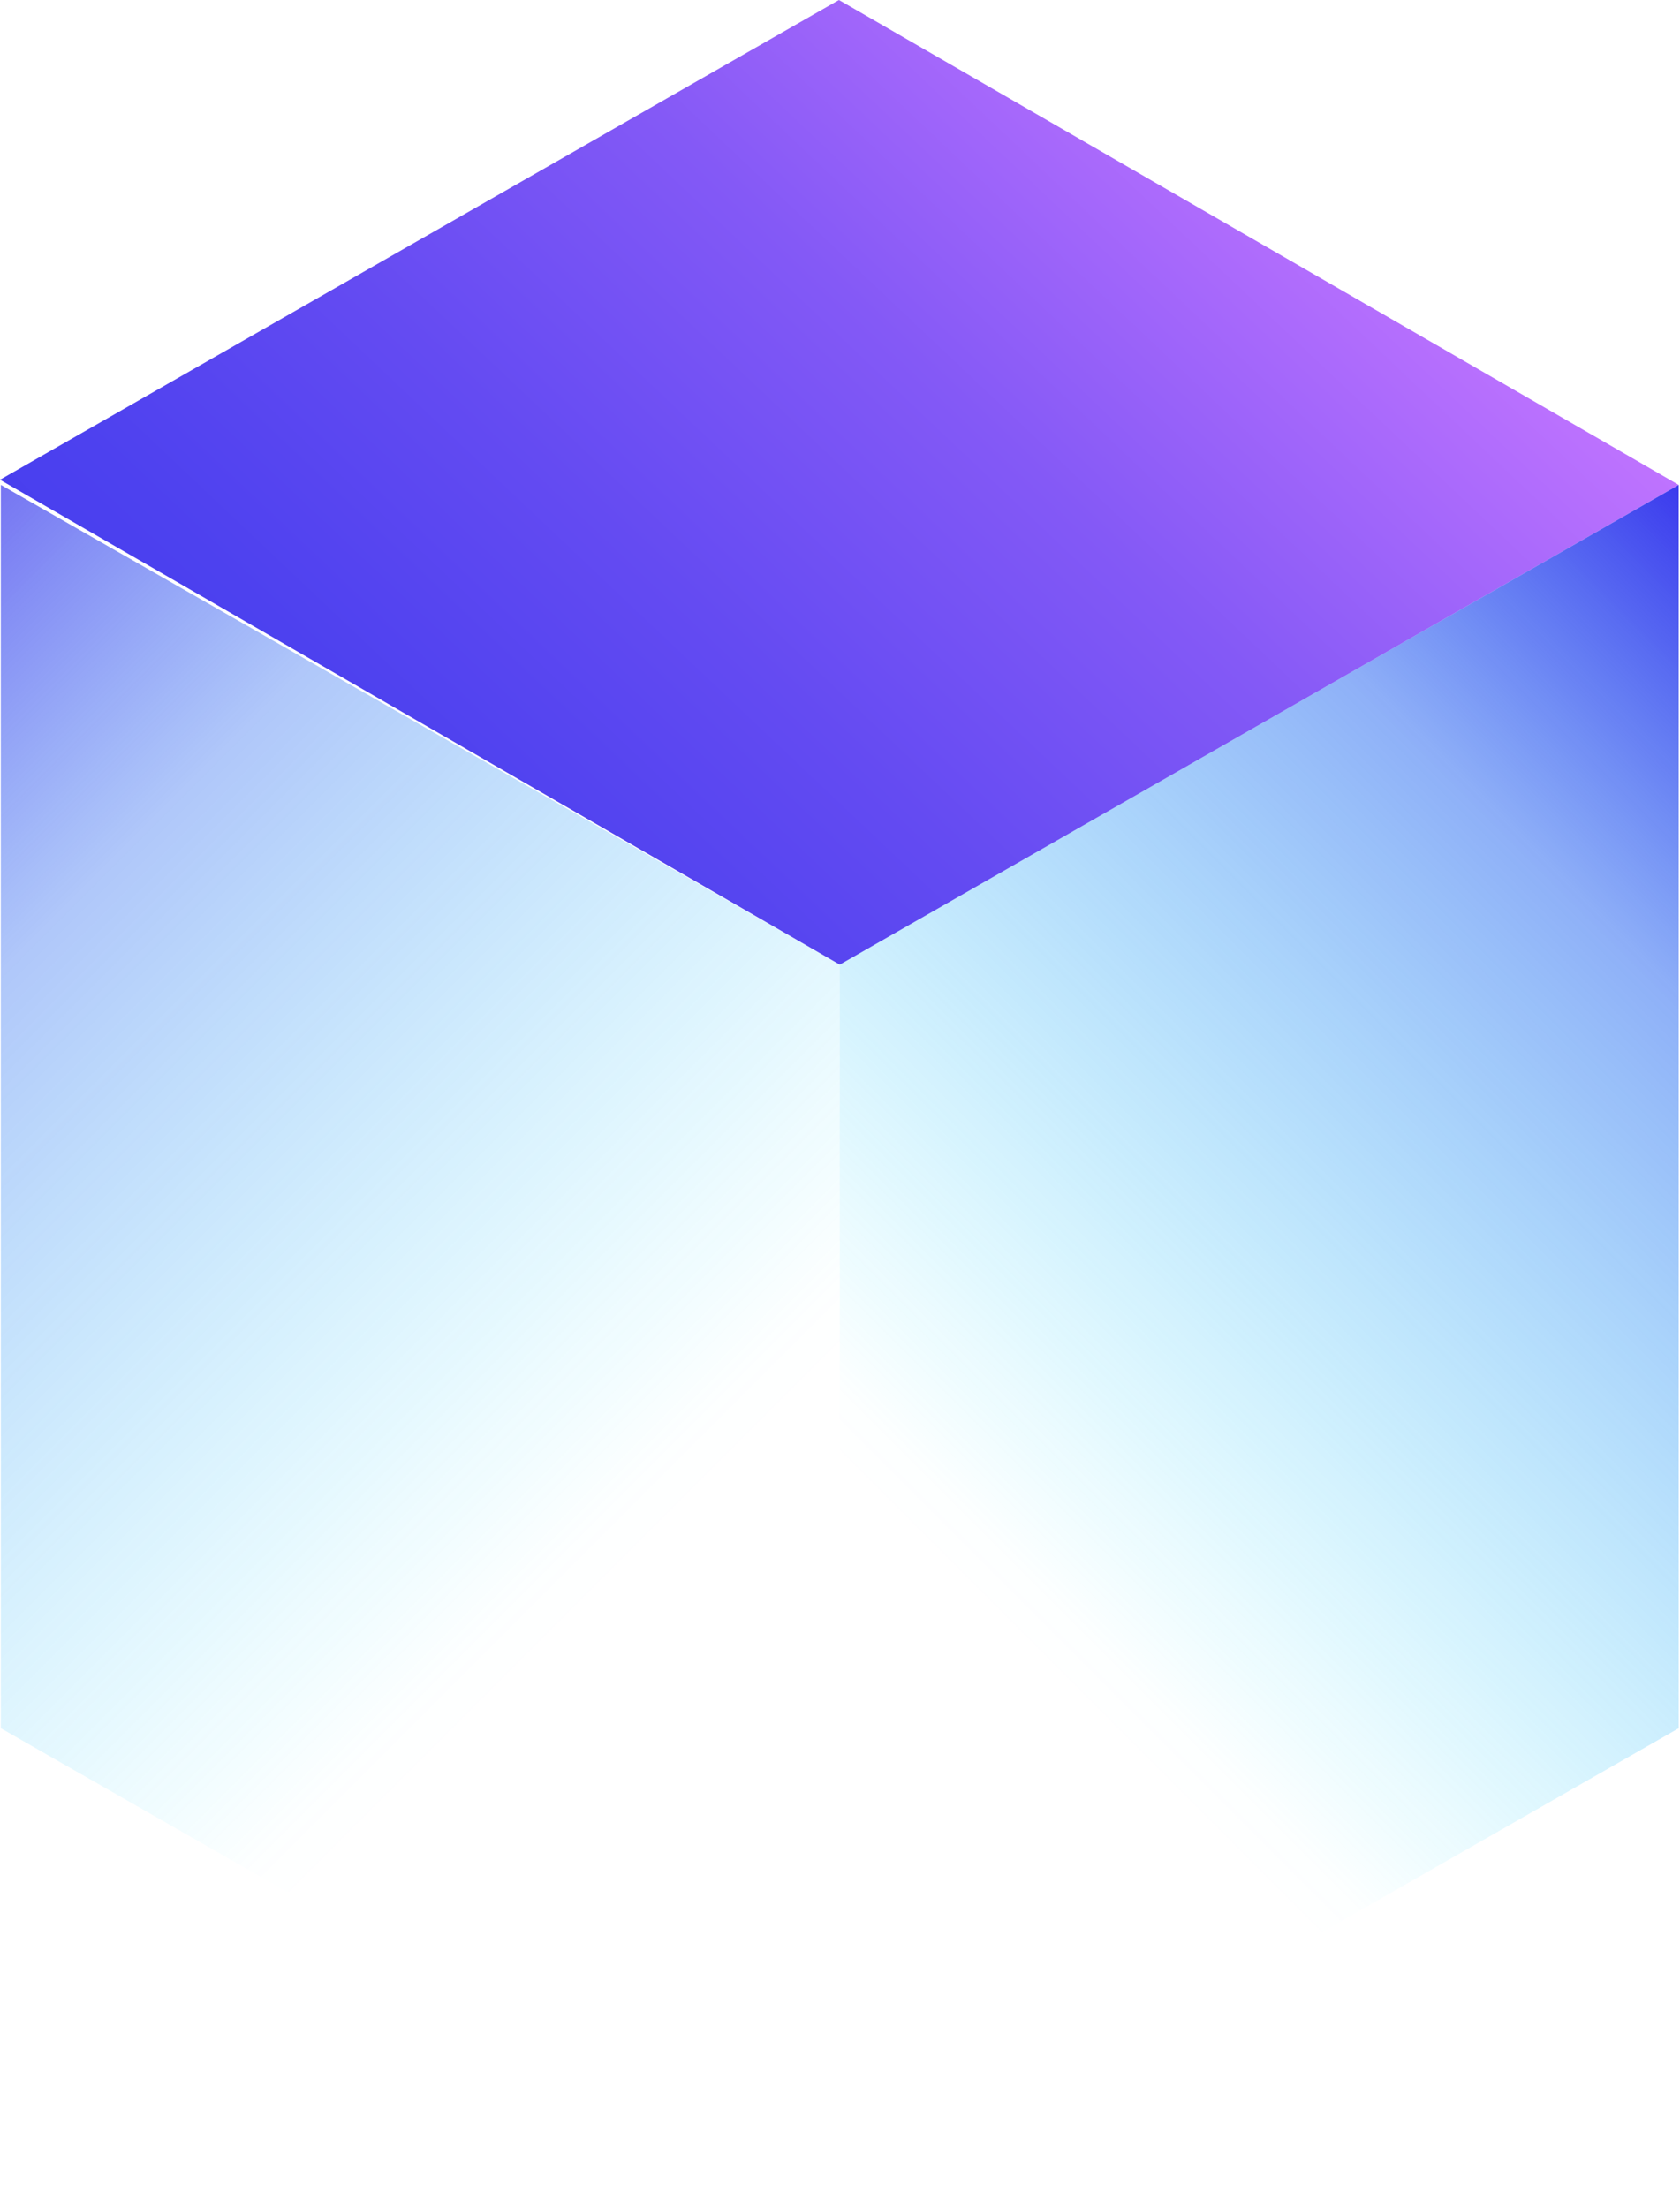
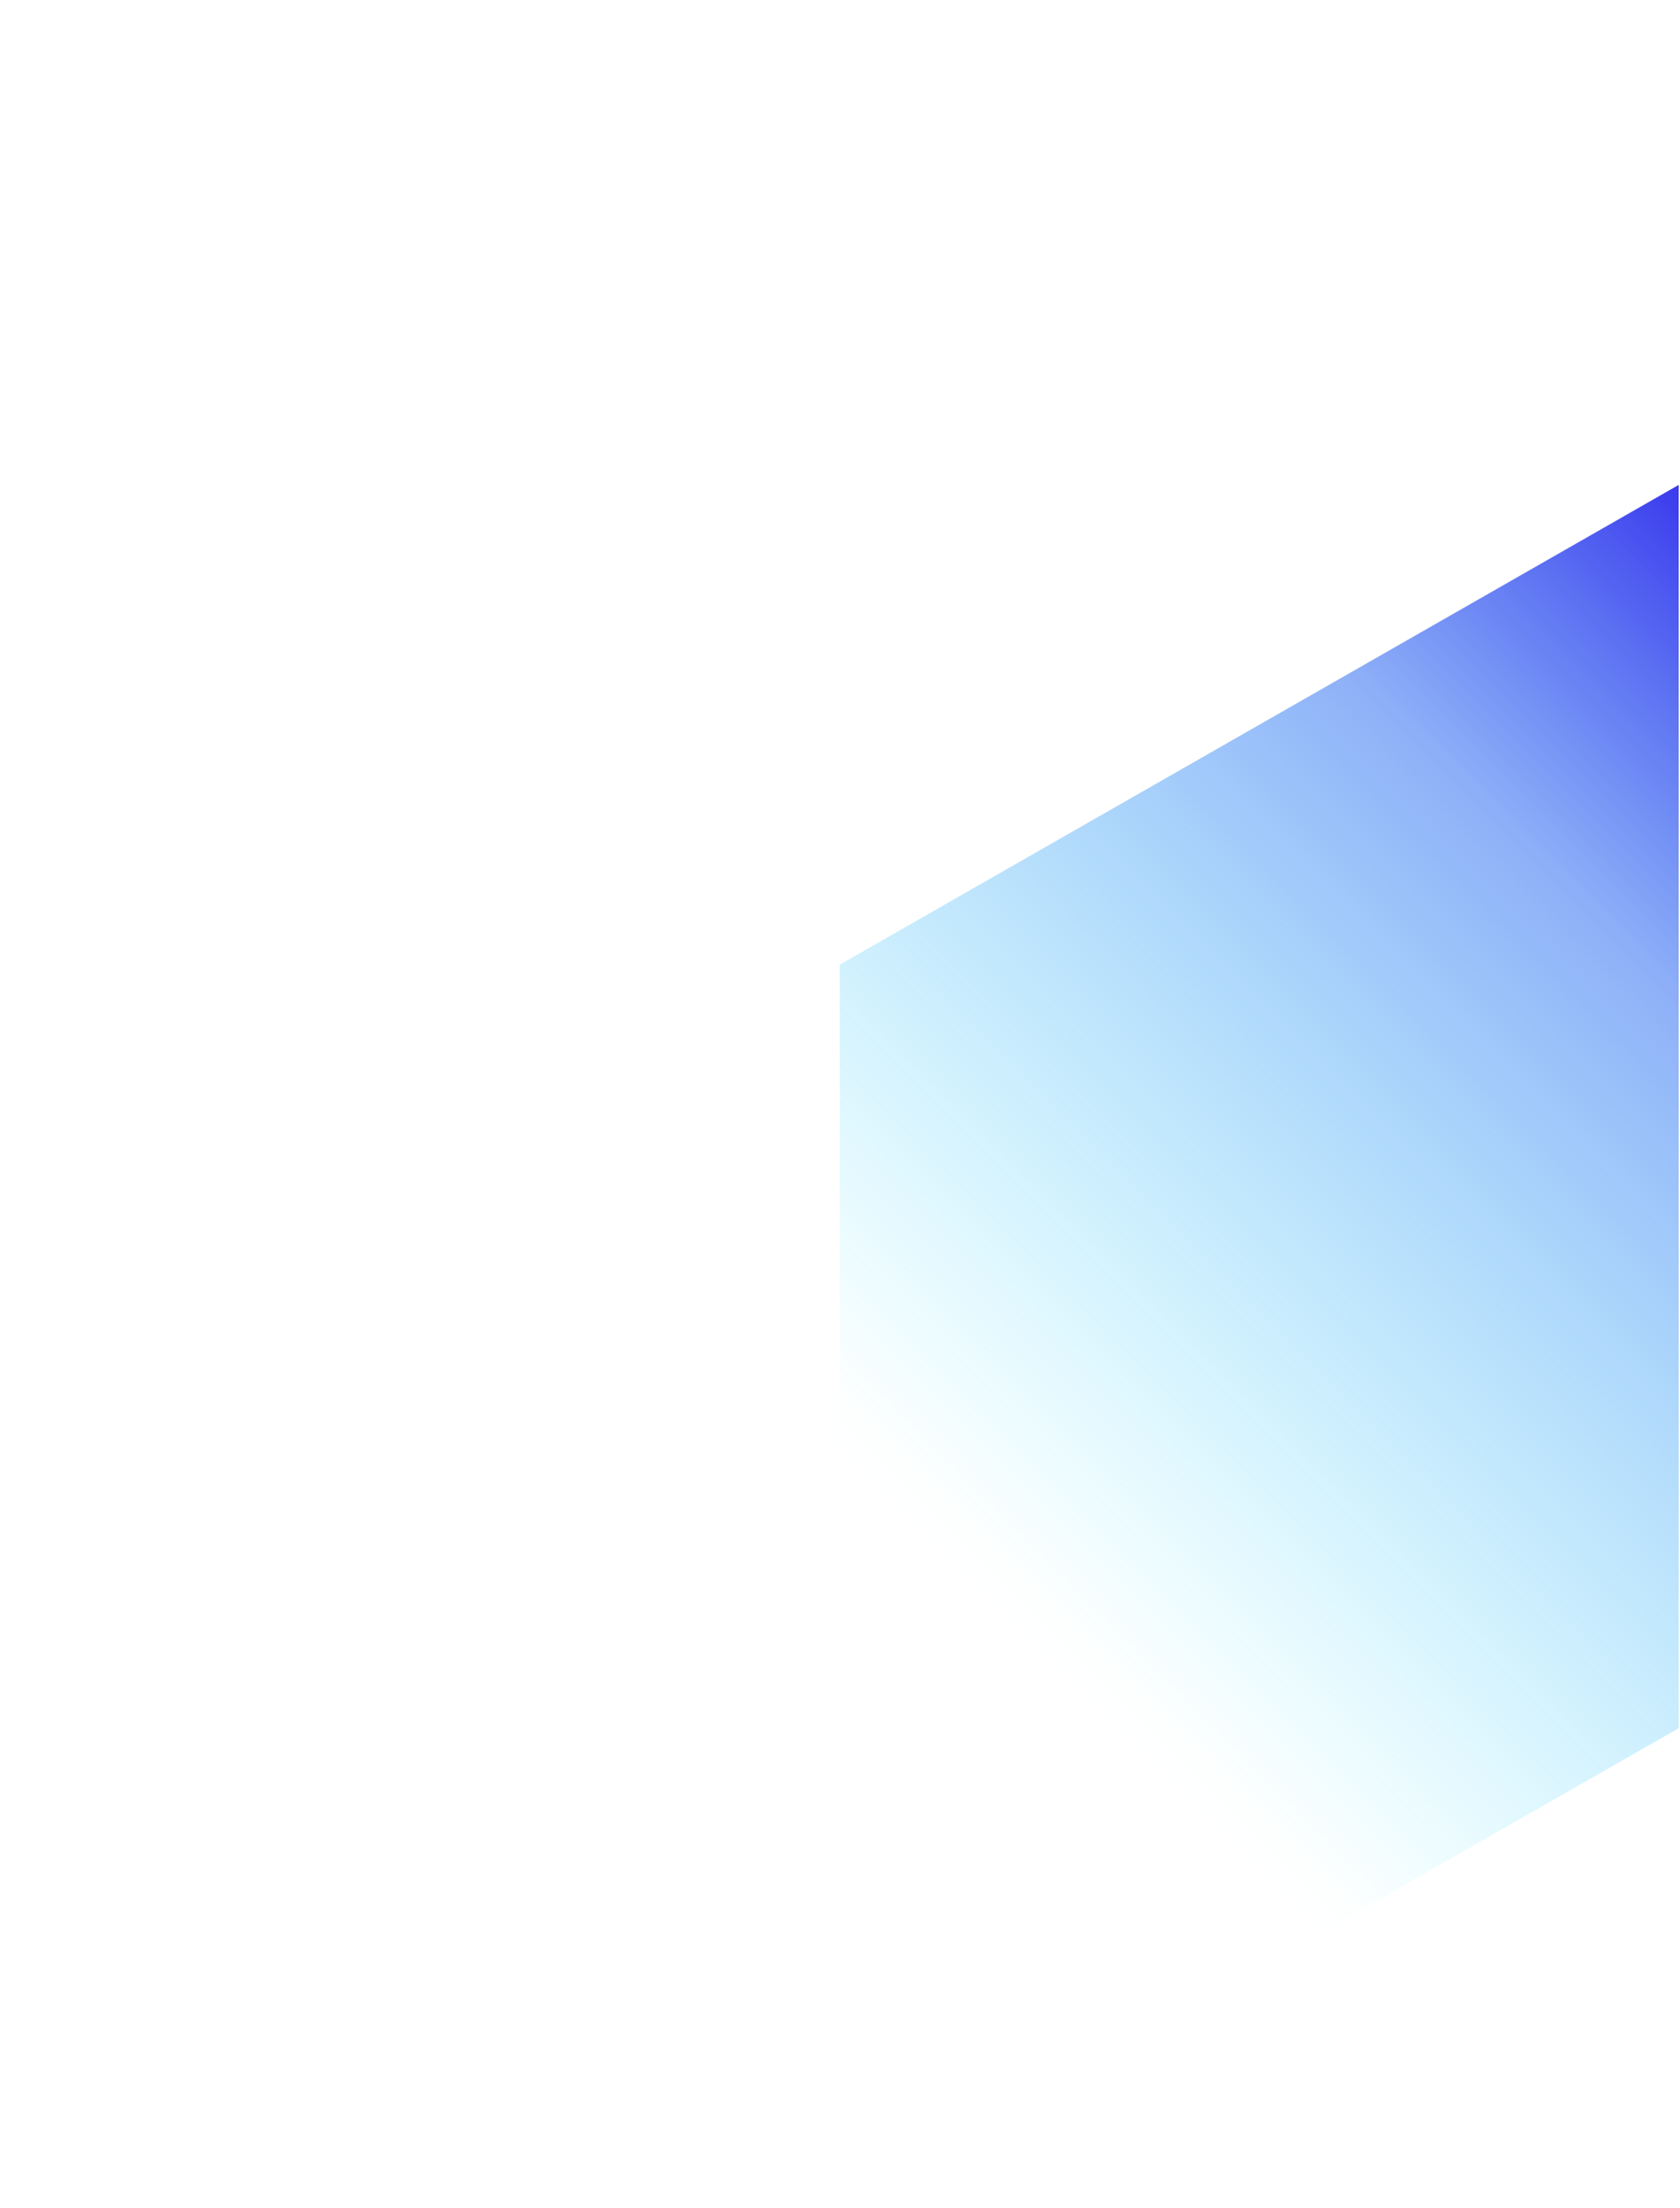
<svg xmlns="http://www.w3.org/2000/svg" width="293" height="385" viewBox="0 0 293 385" fill="none">
-   <path d="M146.46 168.204L292.774 84.551L146.314 0L0 83.653L146.46 168.204Z" fill="url(#paint0_linear_3084_6661)" />
  <path d="M292.773 84.551V301.347L146.459 385V168.203L292.773 84.551Z" fill="url(#paint1_linear_3084_6661)" />
-   <path style="mix-blend-mode:multiply" opacity="0.7" d="M0.146 84.551V301.347L146.46 385V168.203L0.146 84.551Z" fill="url(#paint2_linear_3084_6661)" />
  <defs>
    <linearGradient id="paint0_linear_3084_6661" x1="219.362" y1="11.128" x2="-139.801" y2="390.73" gradientUnits="userSpaceOnUse">
      <stop stop-color="#C174FF" />
      <stop offset="0.05" stop-color="#AD6BFC" />
      <stop offset="0.15" stop-color="#8459F6" />
      <stop offset="0.26" stop-color="#644BF2" />
      <stop offset="0.36" stop-color="#4D41EF" />
      <stop offset="0.46" stop-color="#3F3BED" />
      <stop offset="0.54" stop-color="#3B39ED" />
      <stop offset="0.69" stop-color="#2B3EE3" stop-opacity="0.533" />
      <stop offset="1" stop-color="#074ACF" stop-opacity="0.1" />
    </linearGradient>
    <linearGradient id="paint1_linear_3084_6661" x1="331.338" y1="123.085" x2="107.957" y2="346.505" gradientUnits="userSpaceOnUse">
      <stop stop-color="#3B39ED" />
      <stop offset="0.2" stop-color="#2A68F1" stop-opacity="0.533" />
      <stop offset="0.68" stop-color="#02DFFD" stop-opacity="0.01" />
      <stop offset="0.71" stop-color="#00E7FE" stop-opacity="0" />
    </linearGradient>
    <linearGradient id="paint2_linear_3084_6661" x1="-38.395" y1="123.085" x2="184.986" y2="346.505" gradientUnits="userSpaceOnUse">
      <stop stop-color="#3B39ED" />
      <stop offset="0.19" stop-color="#2A68F1" stop-opacity="0.533" />
      <stop offset="0.64" stop-color="#02DFFD" stop-opacity="0.01" />
      <stop offset="0.67" stop-color="#00E7FE" stop-opacity="0" />
    </linearGradient>
  </defs>
</svg>